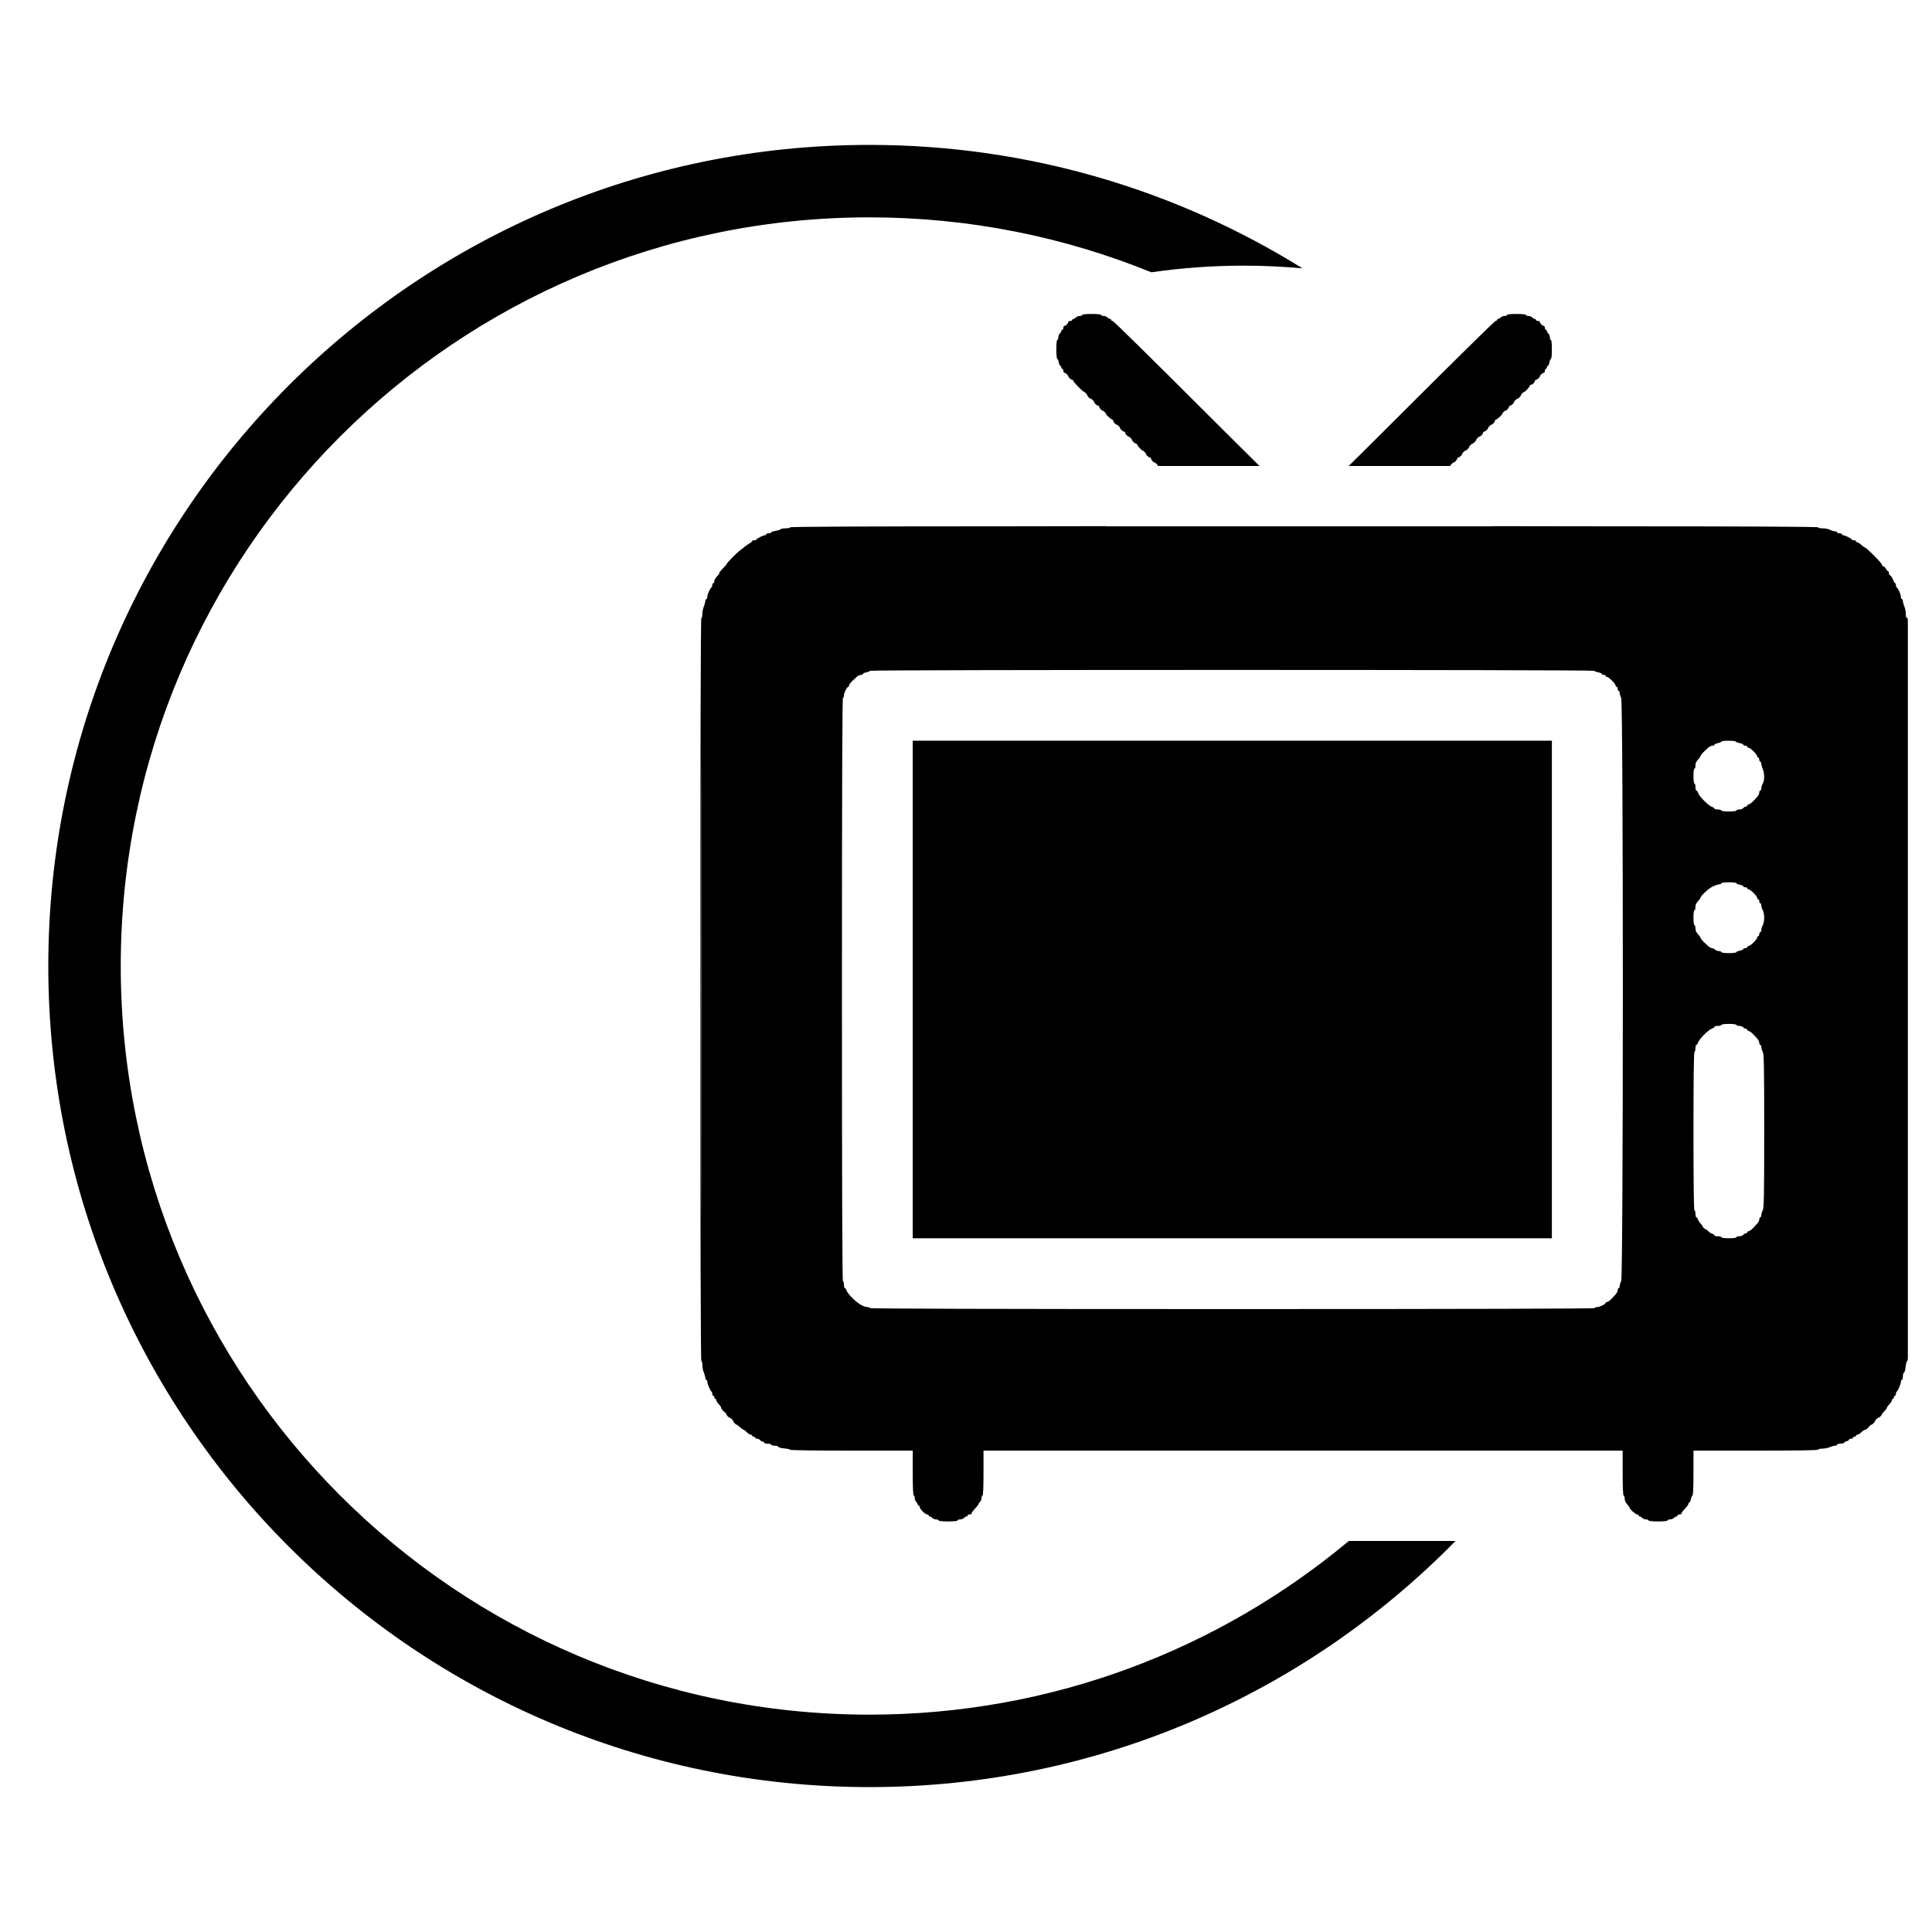
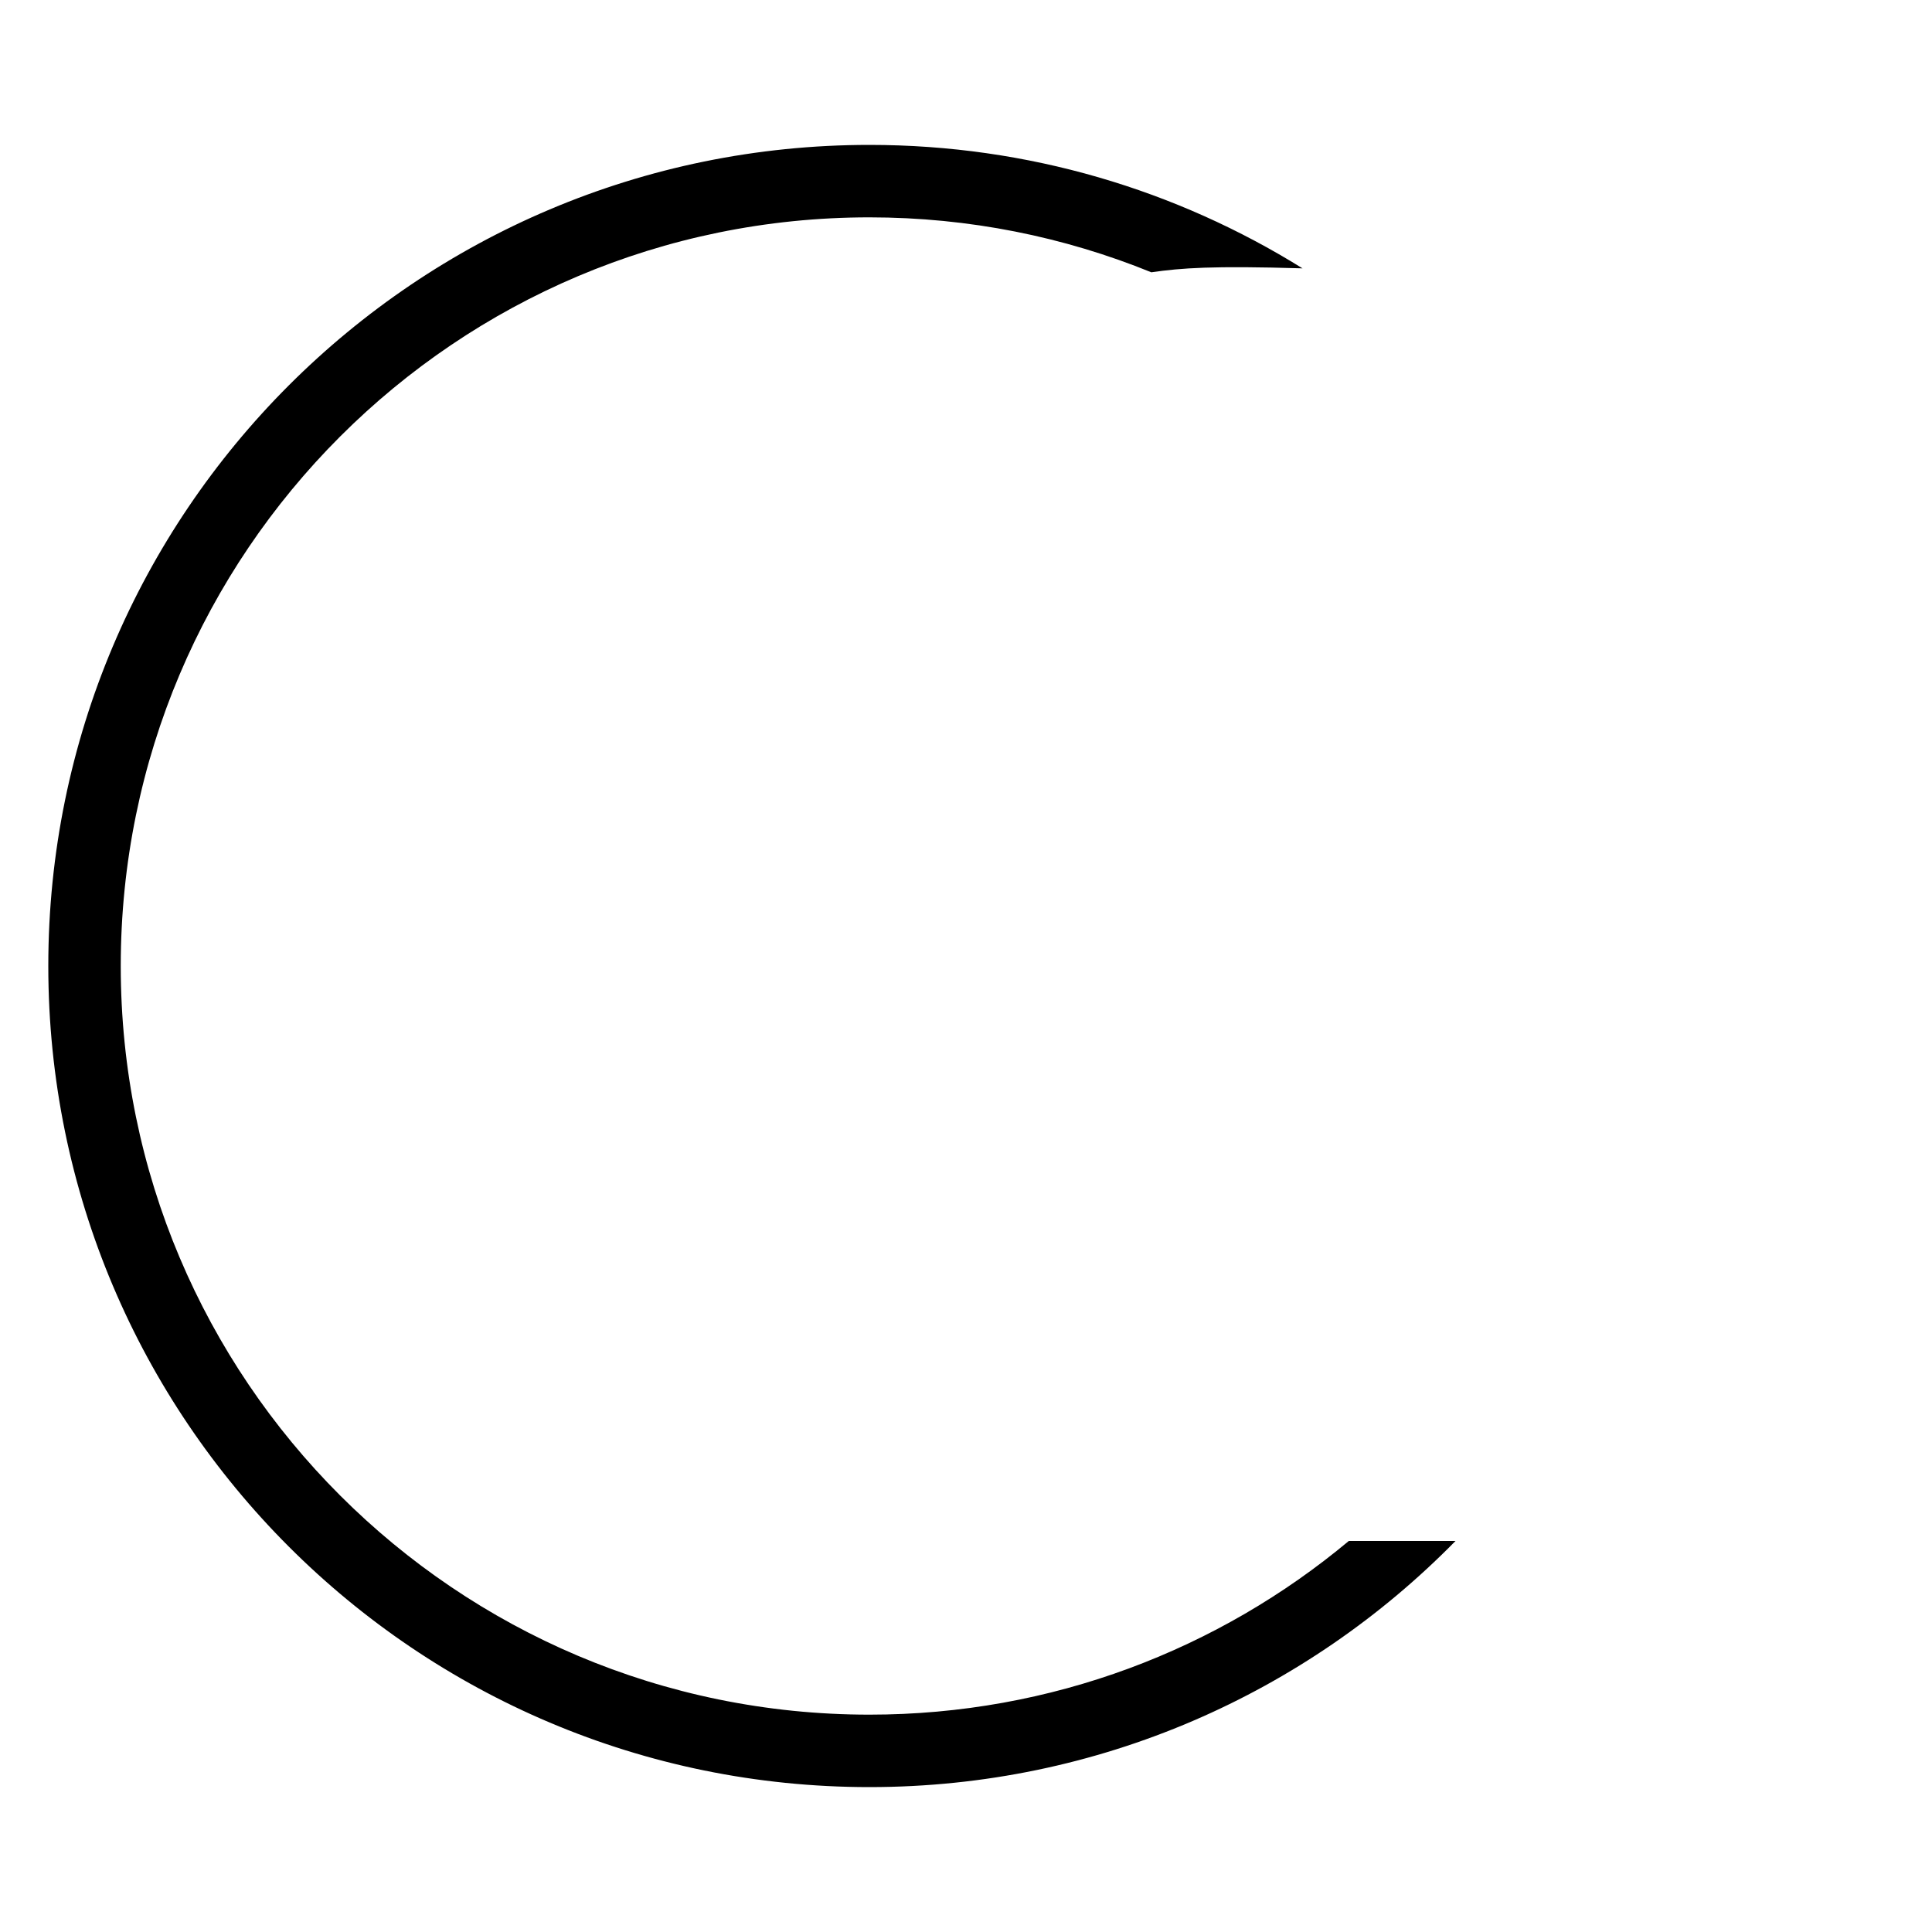
<svg xmlns="http://www.w3.org/2000/svg" width="80" height="80" viewBox="0 0 80 80" fill="none">
-   <path d="M36 6C42.583 6 48.728 7.873 53.934 11.112C53.133 11.039 52.321 11 51.5 11C50.2 11 48.923 11.095 47.674 11.275C44.07 9.809 40.13 9 36 9C18.879 9 5 22.879 5 40C5 57.121 18.879 71 36 71C43.554 71 50.475 68.297 55.853 63.807H60.271C54.101 70.097 45.507 74 36 74C17.222 74 2 58.778 2 40C2 21.222 17.222 6 36 6Z" fill="black" />
+   <path d="M36 6C42.583 6 48.728 7.873 53.934 11.112C50.2 11 48.923 11.095 47.674 11.275C44.07 9.809 40.13 9 36 9C18.879 9 5 22.879 5 40C5 57.121 18.879 71 36 71C43.554 71 50.475 68.297 55.853 63.807H60.271C54.101 70.097 45.507 74 36 74C17.222 74 2 58.778 2 40C2 21.222 17.222 6 36 6Z" fill="black" />
  <g clip-path="url(#clip0_711_2052)">
-     <path d="M66.448 21.794C72.311 21.794 75.284 21.808 75.284 21.836C75.285 21.858 75.373 21.877 75.48 21.878C75.588 21.879 75.722 21.906 75.779 21.939C75.836 21.971 75.924 21.998 75.975 21.999C76.026 22 76.068 22.019 76.068 22.042C76.068 22.065 76.115 22.083 76.172 22.083C76.228 22.083 76.275 22.102 76.275 22.125C76.276 22.148 76.302 22.166 76.334 22.166C76.403 22.166 76.661 22.297 76.681 22.342C76.688 22.359 76.73 22.372 76.773 22.372C76.817 22.372 76.853 22.391 76.853 22.414C76.853 22.437 76.877 22.455 76.905 22.455C76.934 22.455 77.007 22.502 77.068 22.559C77.129 22.615 77.191 22.661 77.204 22.661C77.276 22.664 77.925 23.314 77.927 23.384C77.927 23.418 77.951 23.446 77.981 23.446C78.012 23.446 78.061 23.492 78.092 23.549C78.122 23.606 78.163 23.652 78.182 23.652C78.2 23.653 78.216 23.688 78.216 23.73C78.216 23.773 78.241 23.819 78.273 23.831C78.305 23.843 78.356 23.92 78.386 24.001C78.415 24.082 78.454 24.148 78.472 24.148C78.49 24.148 78.505 24.183 78.505 24.227C78.505 24.27 78.518 24.313 78.535 24.32C78.592 24.346 78.711 24.608 78.711 24.709C78.711 24.763 78.729 24.808 78.752 24.809C78.775 24.809 78.794 24.843 78.794 24.886C78.794 24.928 78.821 25.03 78.855 25.111C78.889 25.193 78.917 25.337 78.917 25.431C78.917 25.566 78.93 25.597 78.979 25.578C79.034 25.558 79.041 27.285 79.041 40.931C79.041 53.837 79.032 56.298 78.985 56.34C78.954 56.358 78.919 56.472 78.907 56.599C78.896 56.722 78.865 56.831 78.84 56.84C78.814 56.849 78.794 56.919 78.794 56.996C78.794 57.074 78.775 57.137 78.752 57.137C78.729 57.137 78.711 57.174 78.711 57.218C78.711 57.308 78.583 57.605 78.535 57.626C78.518 57.634 78.505 57.676 78.505 57.719C78.505 57.762 78.486 57.798 78.463 57.798C78.44 57.798 78.422 57.826 78.422 57.859C78.422 57.893 78.403 57.922 78.381 57.922C78.358 57.922 78.34 57.949 78.34 57.981C78.34 58.014 78.293 58.088 78.236 58.145C78.208 58.173 78.182 58.203 78.163 58.23L78.103 58.349C78.084 58.375 78.058 58.405 78.029 58.434C77.973 58.49 77.927 58.548 77.927 58.562C77.927 58.588 77.865 58.656 77.819 58.688L77.745 58.724C77.7 58.756 77.638 58.825 77.638 58.851C77.638 58.889 77.526 58.995 77.485 58.995C77.466 58.995 77.416 59.042 77.373 59.099C77.33 59.155 77.269 59.201 77.237 59.201C77.205 59.201 77.133 59.248 77.076 59.305C77.019 59.361 76.946 59.408 76.913 59.408C76.888 59.408 76.866 59.419 76.857 59.434L76.848 59.465C76.838 59.48 76.817 59.49 76.791 59.49C76.757 59.49 76.729 59.51 76.729 59.532C76.729 59.555 76.692 59.573 76.646 59.573C76.601 59.573 76.565 59.591 76.564 59.613C76.564 59.636 76.517 59.665 76.461 59.68C76.404 59.694 76.357 59.723 76.357 59.743C76.356 59.763 76.292 59.779 76.213 59.779C76.133 59.779 76.068 59.799 76.068 59.821C76.068 59.844 76.033 59.862 75.991 59.862C75.949 59.862 75.847 59.89 75.766 59.924C75.684 59.958 75.542 59.986 75.45 59.986C75.359 59.986 75.284 60.005 75.284 60.027C75.282 60.054 74.394 60.068 72.703 60.068H70.123V60.997C70.123 61.557 70.108 61.923 70.084 61.927C70.062 61.927 70.032 61.992 70.017 62.071C70.003 62.151 69.973 62.216 69.953 62.216C69.933 62.216 69.917 62.235 69.917 62.259C69.917 62.304 69.875 62.36 69.721 62.525C69.67 62.58 69.628 62.644 69.628 62.668C69.628 62.692 69.59 62.711 69.545 62.711C69.5 62.711 69.463 62.729 69.463 62.752C69.463 62.775 69.442 62.794 69.418 62.794C69.394 62.794 69.346 62.822 69.312 62.855C69.278 62.889 69.204 62.917 69.149 62.917C69.094 62.917 69.05 62.936 69.05 62.959C69.049 62.983 68.89 63 68.657 63C68.424 63 68.266 62.983 68.265 62.959C68.265 62.936 68.22 62.917 68.165 62.917C68.11 62.917 68.037 62.889 68.003 62.855C67.969 62.821 67.921 62.794 67.896 62.794C67.872 62.794 67.853 62.775 67.853 62.752C67.852 62.73 67.825 62.711 67.792 62.711C67.729 62.711 67.481 62.491 67.48 62.434C67.48 62.416 67.434 62.35 67.377 62.289C67.314 62.221 67.274 62.129 67.274 62.052C67.274 61.983 67.255 61.927 67.232 61.927C67.206 61.923 67.191 61.586 67.191 60.997V60.068H40.725V60.997C40.725 61.589 40.711 61.927 40.684 61.927C40.662 61.927 40.644 61.971 40.644 62.026C40.644 62.081 40.615 62.155 40.581 62.19C40.547 62.223 40.52 62.263 40.52 62.276C40.519 62.304 40.463 62.376 40.323 62.525C40.272 62.58 40.23 62.644 40.23 62.668C40.23 62.692 40.193 62.711 40.147 62.711C40.102 62.711 40.066 62.73 40.065 62.752C40.065 62.775 40.045 62.794 40.021 62.794C39.997 62.794 39.949 62.822 39.915 62.855C39.881 62.889 39.808 62.917 39.753 62.917C39.698 62.917 39.652 62.936 39.652 62.959C39.651 62.983 39.493 63 39.26 63C39.027 63 38.869 62.983 38.868 62.959C38.868 62.936 38.823 62.917 38.767 62.917C38.712 62.917 38.639 62.889 38.605 62.855C38.571 62.821 38.523 62.794 38.499 62.794C38.475 62.794 38.455 62.775 38.455 62.752C38.455 62.729 38.428 62.711 38.395 62.711C38.314 62.711 38.083 62.482 38.083 62.402C38.083 62.368 38.065 62.34 38.042 62.34C38.019 62.34 38.001 62.319 38.001 62.295C38.001 62.27 37.972 62.223 37.938 62.19C37.904 62.155 37.877 62.081 37.877 62.026C37.877 61.972 37.858 61.927 37.836 61.927C37.81 61.927 37.794 61.589 37.794 60.997V60.068H35.255C33.829 60.068 32.716 60.053 32.716 60.032C32.715 60.012 32.609 59.987 32.48 59.977C32.351 59.966 32.238 59.935 32.229 59.909C32.22 59.883 32.149 59.862 32.072 59.862C31.995 59.862 31.933 59.844 31.932 59.821C31.932 59.799 31.866 59.779 31.787 59.779C31.708 59.779 31.643 59.761 31.642 59.738C31.642 59.716 31.617 59.697 31.586 59.697C31.555 59.697 31.506 59.669 31.477 59.635C31.449 59.601 31.391 59.573 31.349 59.573C31.306 59.573 31.271 59.555 31.27 59.532C31.27 59.51 31.243 59.49 31.209 59.49C31.183 59.49 31.162 59.48 31.152 59.465L31.142 59.434C31.134 59.419 31.112 59.408 31.087 59.408C31.054 59.408 30.98 59.361 30.924 59.305C30.867 59.248 30.805 59.201 30.787 59.201C30.769 59.201 30.704 59.155 30.642 59.099C30.581 59.042 30.52 58.995 30.506 58.995C30.481 58.995 30.412 58.933 30.38 58.888L30.345 58.813C30.312 58.768 30.244 58.706 30.218 58.706C30.179 58.706 30.073 58.594 30.073 58.554C30.073 58.535 30.027 58.484 29.971 58.441C29.914 58.399 29.867 58.338 29.867 58.306C29.867 58.274 29.82 58.201 29.764 58.145C29.707 58.088 29.66 58.014 29.66 57.981C29.66 57.949 29.642 57.922 29.619 57.922C29.596 57.922 29.578 57.893 29.578 57.859C29.578 57.826 29.559 57.798 29.537 57.798C29.514 57.798 29.495 57.762 29.495 57.719C29.495 57.676 29.482 57.634 29.465 57.626C29.417 57.605 29.289 57.308 29.289 57.218C29.289 57.174 29.27 57.137 29.248 57.137C29.225 57.137 29.206 57.102 29.206 57.06C29.206 57.017 29.178 56.916 29.145 56.834C29.11 56.753 29.083 56.611 29.083 56.52C29.083 56.428 29.064 56.352 29.041 56.352C29.014 56.325 29 51.171 29 40.973C29 30.766 29.014 25.612 29.041 25.593C29.064 25.593 29.083 25.518 29.083 25.427C29.083 25.335 29.11 25.193 29.145 25.111C29.178 25.03 29.206 24.928 29.206 24.886C29.206 24.843 29.225 24.809 29.248 24.809C29.27 24.808 29.289 24.763 29.289 24.709C29.289 24.608 29.408 24.346 29.465 24.32C29.482 24.313 29.495 24.27 29.495 24.227C29.495 24.183 29.514 24.148 29.537 24.148C29.56 24.147 29.578 24.108 29.578 24.06C29.578 24.011 29.625 23.929 29.682 23.876C29.738 23.823 29.784 23.758 29.784 23.73C29.785 23.703 29.849 23.618 29.929 23.541C30.008 23.464 30.073 23.391 30.073 23.38C30.075 23.326 30.504 22.888 30.675 22.765C30.738 22.719 30.809 22.663 30.834 22.639C30.859 22.615 30.939 22.559 31.013 22.516C31.086 22.473 31.146 22.424 31.147 22.405C31.147 22.387 31.183 22.372 31.227 22.372C31.27 22.372 31.311 22.359 31.319 22.342C31.339 22.297 31.596 22.166 31.666 22.166C31.698 22.166 31.724 22.148 31.724 22.125C31.724 22.102 31.771 22.083 31.828 22.083C31.885 22.083 31.931 22.067 31.932 22.047C31.932 22.027 32.014 21.998 32.116 21.982C32.218 21.967 32.312 21.937 32.325 21.916C32.338 21.895 32.431 21.877 32.532 21.877C32.633 21.877 32.715 21.858 32.716 21.836C32.716 21.808 35.689 21.794 41.552 21.794C43.23 21.794 44.644 21.789 45.814 21.787V21.795H61.814V21.787C63.053 21.79 64.588 21.794 66.448 21.794ZM66.012 27.776C65.91 27.728 36.038 27.728 36.019 27.776C36.019 27.797 35.953 27.826 35.874 27.841C35.795 27.856 35.729 27.886 35.729 27.907C35.729 27.929 35.692 27.946 35.645 27.946C35.599 27.946 35.517 27.988 35.462 28.039C35.407 28.09 35.338 28.154 35.309 28.182C35.213 28.27 35.153 28.354 35.152 28.398C35.152 28.422 35.138 28.442 35.121 28.442C35.069 28.443 34.945 28.69 34.945 28.796C34.945 28.851 34.927 28.895 34.904 28.895C34.877 28.895 34.863 32.949 34.863 40.973C34.863 48.996 34.877 53.05 34.904 53.05C34.927 53.05 34.945 53.115 34.945 53.194C34.945 53.274 34.963 53.339 34.984 53.339C35.005 53.339 35.035 53.379 35.051 53.428C35.076 53.506 35.152 53.605 35.313 53.767C35.529 53.982 35.768 54.123 35.919 54.123C35.974 54.123 36.018 54.142 36.019 54.164C36.019 54.191 41.049 54.206 51.027 54.206C61.005 54.206 66.035 54.191 66.035 54.164C66.035 54.142 66.081 54.123 66.136 54.123C66.241 54.123 66.489 54 66.489 53.947C66.49 53.931 66.509 53.917 66.532 53.917C66.576 53.917 66.661 53.856 66.75 53.76C66.777 53.73 66.841 53.661 66.892 53.606C66.943 53.552 66.985 53.469 66.985 53.423C66.985 53.377 67.004 53.339 67.026 53.339C67.049 53.339 67.068 53.297 67.069 53.246C67.07 53.195 67.097 53.107 67.13 53.05C67.221 52.89 67.221 29.13 67.13 28.91C67.096 28.829 67.067 28.727 67.067 28.685C67.067 28.642 67.049 28.607 67.026 28.607C67.004 28.607 66.985 28.57 66.985 28.524C66.985 28.479 66.967 28.442 66.944 28.441C66.922 28.441 66.902 28.422 66.902 28.398C66.902 28.355 66.842 28.272 66.746 28.182C66.609 28.054 66.575 28.029 66.534 28.029C66.51 28.029 66.489 28.01 66.489 27.987C66.489 27.976 66.481 27.965 66.466 27.958L66.349 27.935C66.334 27.927 66.324 27.918 66.324 27.907C66.324 27.886 66.259 27.855 66.18 27.84C66.1 27.825 66.024 27.797 66.012 27.776ZM64.26 51.274H37.794V30.671H64.26V51.274ZM71.589 42.398C71.41 42.398 71.279 42.415 71.279 42.438C71.279 42.461 71.214 42.48 71.135 42.48C71.055 42.48 70.99 42.497 70.99 42.519C70.99 42.54 70.949 42.569 70.9 42.585C70.746 42.634 70.359 43.021 70.311 43.175C70.295 43.224 70.265 43.265 70.244 43.265C70.223 43.265 70.206 43.33 70.206 43.409C70.206 43.489 70.187 43.554 70.164 43.554C70.137 43.565 70.123 44.686 70.123 46.836C70.123 48.99 70.137 50.112 70.164 50.118C70.187 50.118 70.206 50.183 70.206 50.263C70.206 50.342 70.223 50.407 70.244 50.407C70.265 50.407 70.295 50.449 70.311 50.5C70.328 50.551 70.372 50.621 70.41 50.655C70.448 50.689 70.492 50.75 70.507 50.79C70.522 50.83 70.567 50.876 70.607 50.891C70.647 50.906 70.708 50.948 70.742 50.986C70.776 51.024 70.846 51.069 70.897 51.085C70.948 51.101 70.99 51.132 70.99 51.153C70.991 51.174 71.056 51.191 71.135 51.191C71.214 51.191 71.278 51.21 71.279 51.232C71.279 51.256 71.41 51.274 71.589 51.274C71.768 51.274 71.898 51.256 71.898 51.232C71.899 51.21 71.953 51.191 72.017 51.191C72.083 51.191 72.159 51.164 72.187 51.13C72.216 51.096 72.265 51.067 72.296 51.067C72.327 51.067 72.353 51.049 72.353 51.026C72.353 51.004 72.372 50.985 72.395 50.985C72.439 50.985 72.523 50.924 72.612 50.828C72.639 50.799 72.704 50.73 72.755 50.676C72.806 50.621 72.848 50.538 72.848 50.491C72.848 50.445 72.867 50.407 72.89 50.407C72.912 50.407 72.931 50.365 72.932 50.315C72.932 50.263 72.96 50.175 72.992 50.118C73.042 50.031 73.052 49.516 73.052 46.836C73.052 44.158 73.042 43.641 72.992 43.554C72.96 43.497 72.933 43.408 72.932 43.357C72.931 43.307 72.912 43.265 72.89 43.265C72.867 43.265 72.848 43.226 72.848 43.18C72.847 43.133 72.806 43.051 72.755 42.996C72.704 42.941 72.639 42.872 72.612 42.843C72.523 42.747 72.439 42.687 72.395 42.687C72.372 42.687 72.353 42.667 72.353 42.645C72.352 42.622 72.327 42.604 72.296 42.603C72.265 42.603 72.216 42.576 72.187 42.542C72.159 42.508 72.083 42.48 72.017 42.48C71.952 42.48 71.898 42.461 71.898 42.438C71.898 42.415 71.768 42.398 71.589 42.398ZM29.031 33.259C29.025 29.031 29.02 32.502 29.02 40.973C29.02 49.443 29.025 52.902 29.031 48.659C29.037 44.416 29.037 37.486 29.031 33.259ZM71.589 36.534C71.411 36.534 71.281 36.551 71.279 36.575C71.279 36.598 71.243 36.617 71.198 36.617C71.154 36.617 71.047 36.65 70.961 36.69C70.821 36.754 70.765 36.795 70.569 36.977C70.487 37.052 70.412 37.148 70.412 37.176C70.412 37.19 70.388 37.227 70.36 37.259C70.225 37.41 70.206 37.448 70.206 37.565C70.206 37.633 70.187 37.69 70.164 37.69C70.14 37.691 70.123 37.822 70.123 38C70.123 38.178 70.14 38.309 70.164 38.31C70.187 38.31 70.206 38.367 70.206 38.435C70.206 38.552 70.225 38.59 70.36 38.741C70.388 38.773 70.412 38.81 70.412 38.824C70.412 38.852 70.487 38.948 70.569 39.023C70.599 39.051 70.667 39.115 70.722 39.166C70.776 39.217 70.851 39.26 70.888 39.26C70.924 39.26 70.983 39.287 71.016 39.321C71.051 39.355 71.124 39.383 71.179 39.383C71.234 39.383 71.279 39.402 71.279 39.425C71.281 39.449 71.411 39.466 71.589 39.466C71.759 39.466 71.898 39.449 71.898 39.429C71.899 39.409 71.964 39.38 72.043 39.365C72.122 39.35 72.187 39.321 72.187 39.299C72.187 39.277 72.225 39.26 72.27 39.26C72.316 39.26 72.353 39.24 72.353 39.218C72.353 39.195 72.372 39.177 72.395 39.177C72.482 39.177 72.766 38.893 72.766 38.807C72.766 38.783 72.784 38.764 72.807 38.764C72.829 38.764 72.847 38.727 72.848 38.682C72.848 38.636 72.867 38.599 72.89 38.599C72.912 38.598 72.931 38.557 72.932 38.506C72.932 38.455 72.96 38.366 72.992 38.31C73.025 38.253 73.052 38.114 73.052 38C73.052 37.886 73.025 37.747 72.992 37.69C72.96 37.634 72.932 37.545 72.932 37.494C72.931 37.443 72.912 37.402 72.89 37.401C72.867 37.401 72.848 37.364 72.848 37.318C72.847 37.273 72.829 37.236 72.807 37.236C72.784 37.236 72.766 37.217 72.766 37.193C72.766 37.107 72.482 36.823 72.395 36.823C72.372 36.823 72.353 36.805 72.353 36.782C72.353 36.76 72.316 36.74 72.27 36.74C72.225 36.74 72.187 36.723 72.187 36.701C72.187 36.679 72.122 36.65 72.043 36.635C71.964 36.62 71.899 36.591 71.898 36.571C71.898 36.551 71.759 36.534 71.589 36.534ZM71.875 30.708C71.845 30.66 71.28 30.66 71.279 30.708C71.279 30.728 71.214 30.757 71.135 30.771C71.056 30.786 70.991 30.816 70.99 30.838C70.99 30.86 70.952 30.878 70.905 30.878C70.859 30.878 70.776 30.92 70.722 30.971C70.667 31.022 70.599 31.086 70.569 31.113C70.487 31.189 70.412 31.284 70.412 31.312C70.412 31.326 70.389 31.364 70.36 31.395C70.225 31.547 70.206 31.585 70.206 31.702C70.206 31.771 70.187 31.827 70.164 31.827C70.14 31.828 70.123 31.959 70.123 32.137C70.123 32.315 70.14 32.445 70.164 32.446C70.187 32.446 70.206 32.511 70.206 32.591C70.206 32.67 70.223 32.735 70.244 32.735C70.265 32.735 70.295 32.776 70.311 32.825C70.359 32.979 70.746 33.366 70.9 33.415C70.949 33.431 70.99 33.46 70.99 33.481C70.99 33.503 71.055 33.52 71.135 33.52C71.214 33.52 71.279 33.539 71.279 33.562C71.279 33.585 71.41 33.602 71.589 33.602C71.768 33.602 71.898 33.585 71.898 33.562C71.898 33.539 71.952 33.52 72.017 33.52C72.083 33.52 72.159 33.492 72.187 33.458C72.216 33.424 72.265 33.397 72.296 33.397C72.327 33.396 72.352 33.378 72.353 33.355C72.353 33.333 72.372 33.313 72.395 33.313C72.439 33.313 72.523 33.253 72.612 33.157C72.639 33.128 72.704 33.059 72.755 33.004C72.806 32.949 72.847 32.867 72.848 32.82C72.848 32.774 72.867 32.735 72.89 32.735C72.912 32.735 72.931 32.694 72.932 32.643C72.933 32.591 72.96 32.503 72.992 32.446C73.07 32.311 73.07 32.027 72.992 31.842C72.958 31.76 72.931 31.659 72.931 31.616C72.931 31.574 72.912 31.538 72.89 31.538C72.867 31.538 72.848 31.501 72.848 31.456C72.848 31.411 72.829 31.373 72.807 31.373C72.784 31.373 72.766 31.354 72.766 31.33C72.765 31.243 72.482 30.96 72.395 30.96C72.372 30.96 72.353 30.942 72.353 30.919C72.352 30.896 72.316 30.878 72.27 30.878C72.225 30.878 72.187 30.86 72.187 30.838C72.186 30.816 72.122 30.786 72.043 30.771C71.963 30.757 71.888 30.728 71.875 30.708ZM45.206 13C45.439 13 45.596 13.017 45.598 13.041C45.598 13.064 45.643 13.083 45.698 13.083C45.753 13.083 45.826 13.111 45.86 13.145C45.894 13.179 45.942 13.206 45.967 13.206C45.991 13.206 46.011 13.225 46.011 13.248C46.011 13.271 46.039 13.289 46.072 13.289C46.116 13.299 47.895 15.051 50.034 17.19C50.808 17.965 51.538 18.686 52.153 19.295H47.95L47.934 19.26C47.901 19.214 47.833 19.152 47.807 19.152C47.764 19.152 47.662 19.037 47.662 18.989C47.662 18.965 47.642 18.945 47.618 18.945C47.57 18.945 47.456 18.844 47.456 18.801C47.456 18.765 47.345 18.656 47.309 18.656C47.272 18.656 47.084 18.44 47.084 18.398C47.084 18.381 47.064 18.367 47.04 18.367C46.992 18.367 46.878 18.265 46.878 18.223C46.877 18.188 46.768 18.078 46.733 18.078C46.691 18.078 46.589 17.964 46.589 17.916C46.589 17.892 46.569 17.872 46.545 17.872C46.497 17.872 46.383 17.77 46.383 17.727C46.383 17.693 46.273 17.584 46.238 17.583C46.195 17.583 46.094 17.469 46.094 17.421C46.094 17.397 46.079 17.377 46.062 17.377C46.021 17.377 45.806 17.19 45.805 17.152C45.805 17.116 45.696 17.006 45.66 17.005C45.617 17.005 45.516 16.891 45.516 16.843C45.516 16.819 45.495 16.799 45.471 16.799C45.422 16.798 45.309 16.697 45.309 16.654C45.309 16.628 45.247 16.56 45.201 16.527L45.127 16.492C45.081 16.46 45.02 16.391 45.02 16.365C45.02 16.333 44.911 16.221 44.879 16.221C44.837 16.221 44.441 15.81 44.441 15.767C44.441 15.744 44.422 15.725 44.397 15.725C44.349 15.725 44.235 15.623 44.235 15.58C44.234 15.537 44.121 15.436 44.073 15.435C44.061 15.435 44.05 15.427 44.042 15.412L44.017 15.295C44.009 15.28 43.998 15.271 43.987 15.271C43.976 15.27 43.965 15.264 43.958 15.253L43.934 15.165C43.927 15.154 43.918 15.148 43.907 15.148C43.886 15.148 43.856 15.082 43.841 15.003C43.826 14.923 43.797 14.858 43.776 14.858C43.756 14.857 43.74 14.681 43.74 14.466C43.74 14.232 43.757 14.073 43.781 14.073C43.804 14.073 43.822 14.028 43.822 13.974C43.822 13.918 43.851 13.845 43.885 13.81C43.919 13.777 43.946 13.729 43.946 13.705C43.946 13.681 43.965 13.66 43.987 13.66C43.998 13.66 44.009 13.652 44.017 13.637L44.042 13.52C44.05 13.505 44.061 13.495 44.073 13.495C44.13 13.495 44.235 13.39 44.235 13.333C44.236 13.309 44.273 13.289 44.318 13.289C44.363 13.289 44.4 13.271 44.4 13.248C44.4 13.226 44.42 13.206 44.444 13.206C44.469 13.206 44.517 13.179 44.551 13.145C44.585 13.111 44.658 13.083 44.713 13.083C44.768 13.083 44.813 13.064 44.813 13.041C44.815 13.017 44.973 13 45.206 13ZM62.794 13C63.027 13 63.185 13.017 63.187 13.041C63.187 13.064 63.232 13.083 63.287 13.083C63.342 13.083 63.415 13.111 63.449 13.145C63.483 13.179 63.531 13.206 63.556 13.206C63.58 13.206 63.599 13.226 63.599 13.248C63.6 13.271 63.637 13.289 63.682 13.289C63.727 13.289 63.764 13.309 63.765 13.333C63.765 13.39 63.87 13.495 63.927 13.495C63.939 13.495 63.95 13.505 63.958 13.52L63.983 13.637C63.991 13.652 64.001 13.66 64.013 13.66C64.035 13.66 64.054 13.681 64.054 13.705C64.054 13.729 64.081 13.777 64.115 13.81C64.149 13.845 64.178 13.918 64.178 13.974C64.178 14.028 64.196 14.073 64.219 14.073C64.243 14.073 64.26 14.232 64.26 14.466C64.26 14.681 64.244 14.857 64.224 14.858C64.203 14.858 64.174 14.923 64.159 15.003C64.144 15.082 64.114 15.148 64.093 15.148C64.082 15.148 64.072 15.154 64.065 15.165L64.042 15.253C64.034 15.264 64.024 15.27 64.013 15.271C64.001 15.271 63.991 15.28 63.983 15.295L63.958 15.412C63.95 15.427 63.939 15.435 63.927 15.435C63.879 15.436 63.765 15.537 63.765 15.58C63.765 15.623 63.651 15.725 63.602 15.725C63.578 15.725 63.559 15.745 63.559 15.77C63.558 15.827 63.454 15.931 63.396 15.932C63.372 15.932 63.352 15.946 63.352 15.963C63.35 16.006 63.163 16.221 63.127 16.221C63.09 16.221 62.98 16.329 62.98 16.365C62.98 16.391 62.918 16.46 62.873 16.492L62.799 16.527C62.753 16.56 62.691 16.628 62.691 16.654C62.691 16.697 62.578 16.798 62.529 16.799C62.505 16.799 62.484 16.819 62.484 16.843C62.484 16.891 62.383 17.005 62.34 17.005C62.304 17.006 62.195 17.116 62.195 17.152C62.194 17.19 61.979 17.377 61.937 17.377C61.92 17.377 61.906 17.397 61.906 17.421C61.906 17.469 61.804 17.583 61.762 17.583C61.727 17.584 61.617 17.693 61.617 17.727C61.617 17.77 61.503 17.872 61.455 17.872C61.431 17.872 61.411 17.892 61.411 17.916C61.411 17.964 61.309 18.078 61.267 18.078C61.241 18.078 61.172 18.14 61.14 18.186L61.104 18.26C61.083 18.29 61.045 18.328 61.015 18.35L60.94 18.385C60.91 18.407 60.872 18.444 60.85 18.475L60.815 18.549C60.794 18.579 60.756 18.617 60.725 18.639L60.651 18.674C60.606 18.706 60.544 18.775 60.544 18.801C60.544 18.844 60.43 18.945 60.382 18.945C60.358 18.945 60.338 18.965 60.338 18.989C60.338 19.037 60.236 19.152 60.193 19.152C60.167 19.152 60.099 19.214 60.066 19.26L60.05 19.295H55.847C56.462 18.686 57.191 17.965 57.966 17.19C60.104 15.052 61.883 13.3 61.928 13.289C61.961 13.289 61.989 13.271 61.989 13.248C61.989 13.225 62.009 13.206 62.033 13.206C62.057 13.206 62.105 13.179 62.14 13.145C62.174 13.111 62.247 13.083 62.302 13.083C62.357 13.083 62.402 13.064 62.402 13.041C62.404 13.017 62.561 13 62.794 13Z" fill="black" />
-   </g>
+     </g>
  <defs>
    <clipPath id="clip0_711_2052">
-       <rect width="50" height="50" fill="white" transform="translate(29 13)" />
-     </clipPath>
+       </clipPath>
  </defs>
</svg>